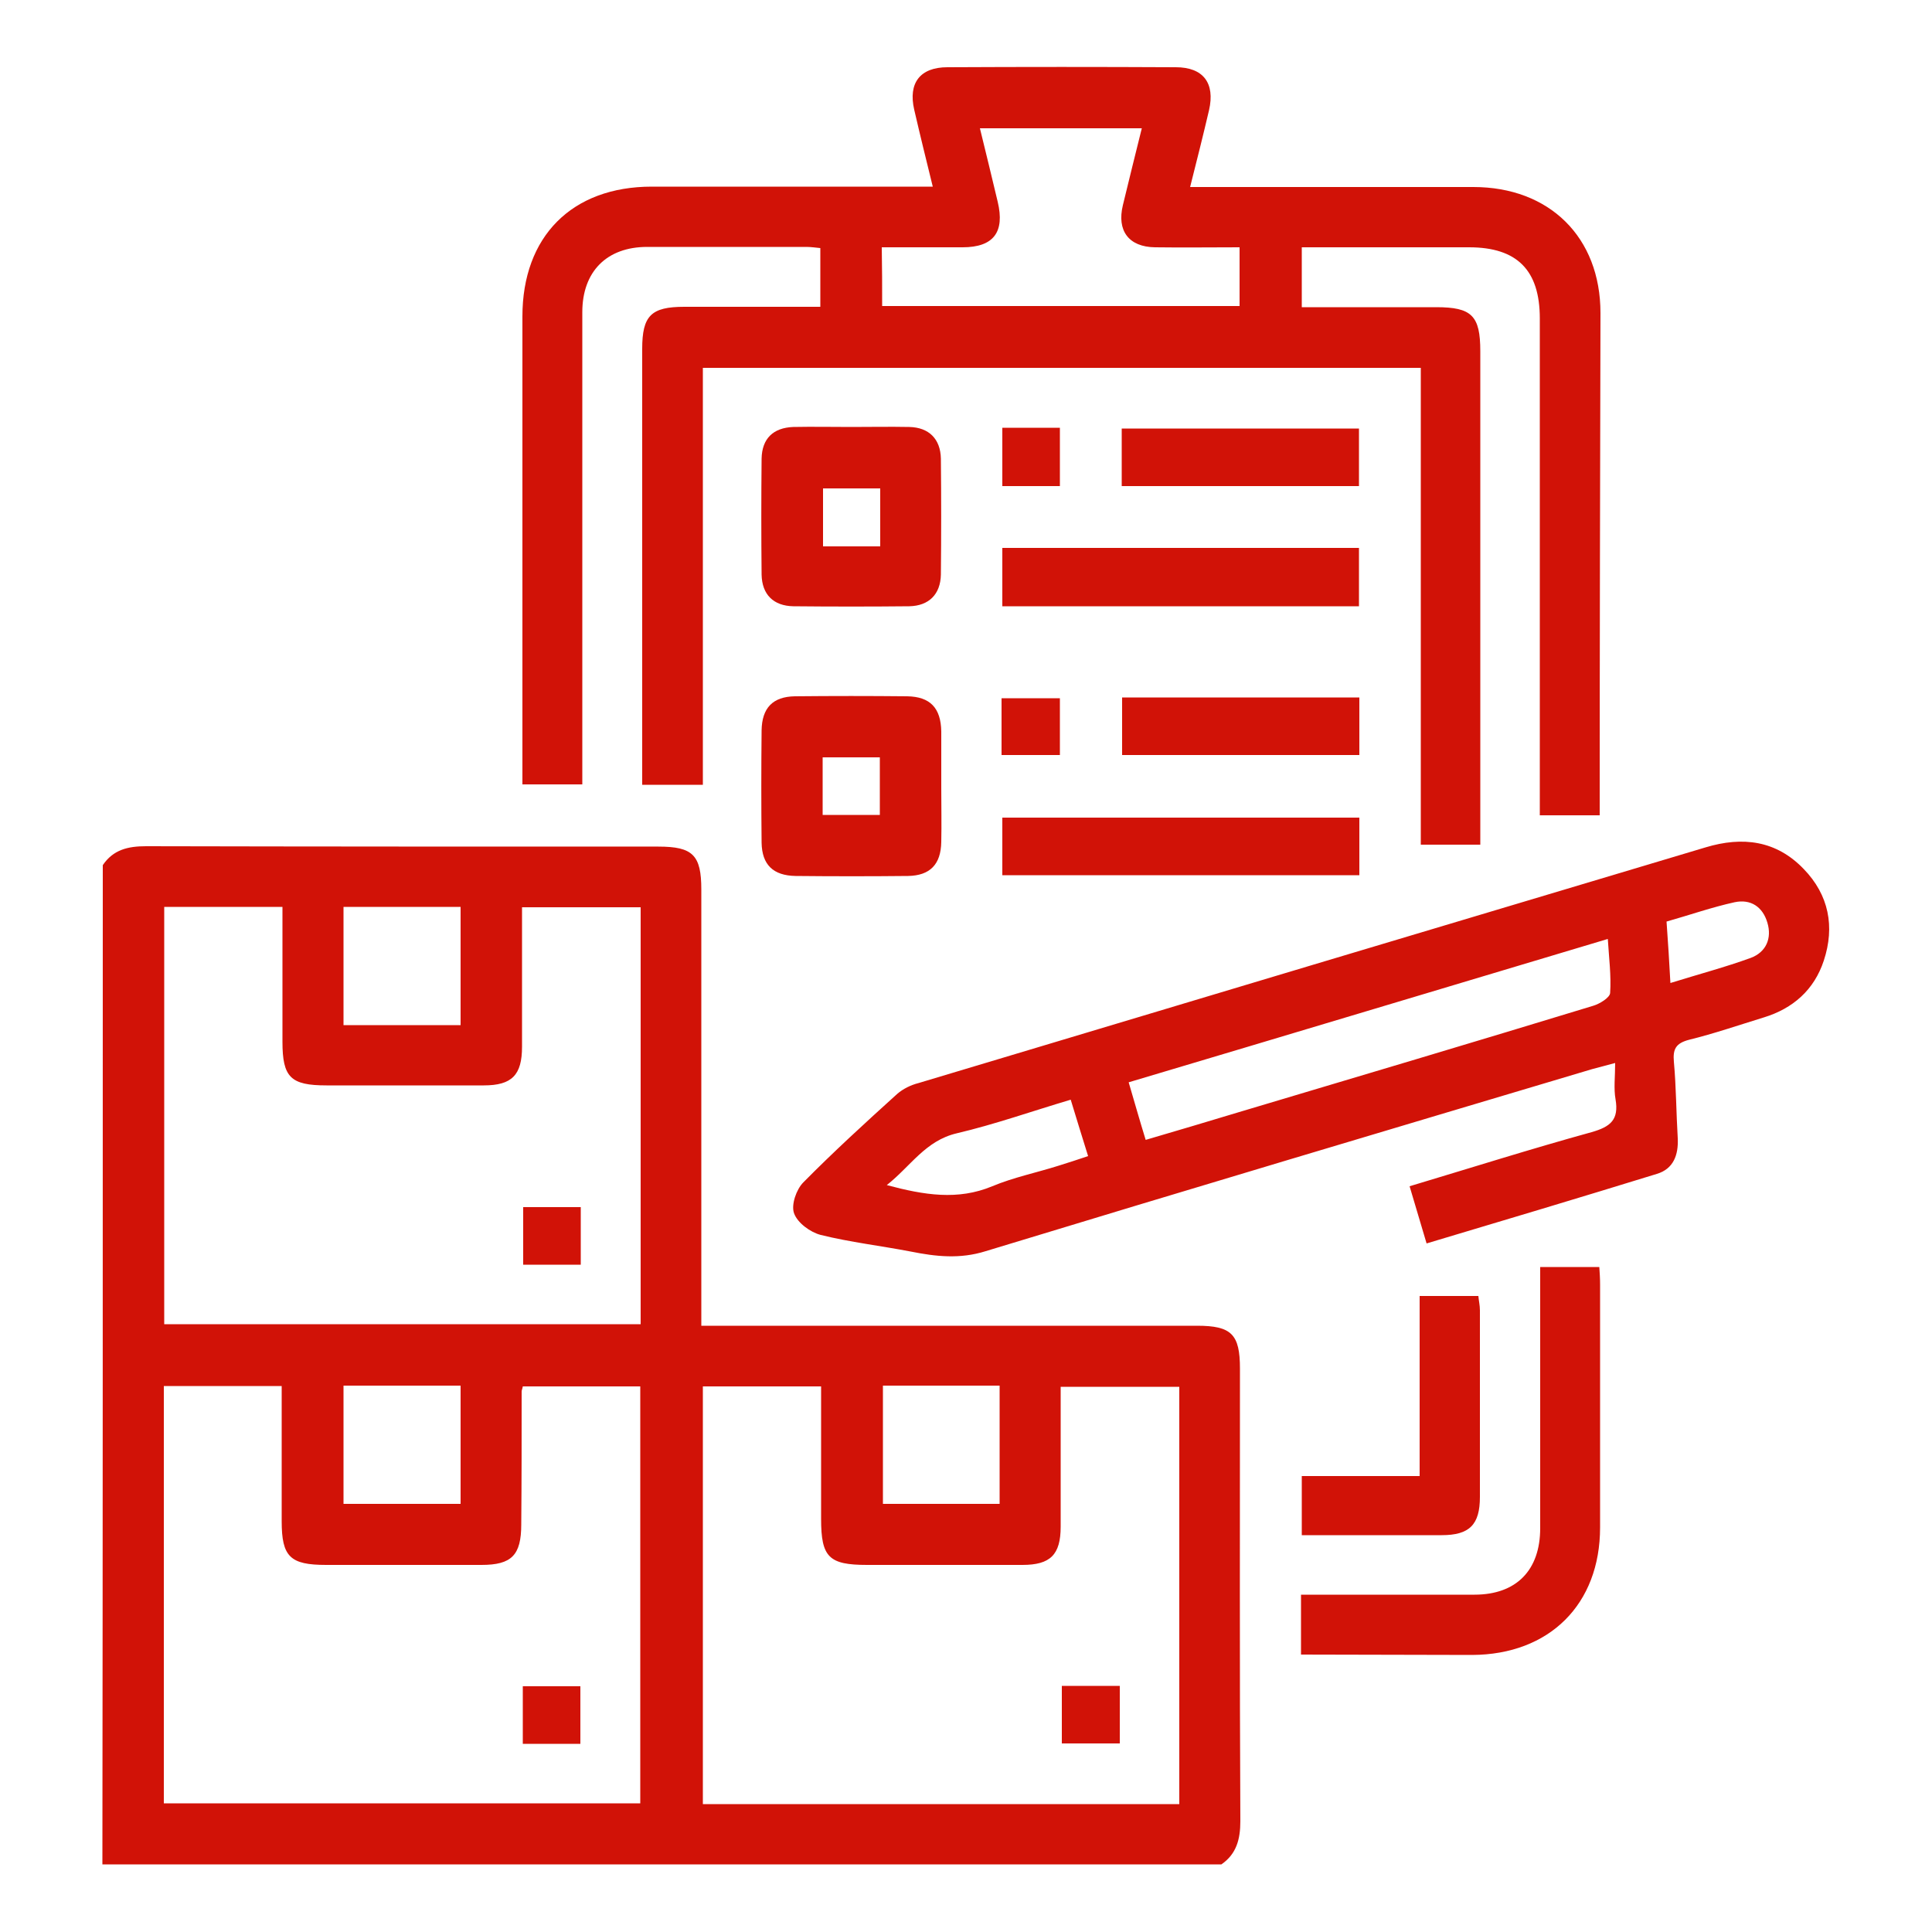
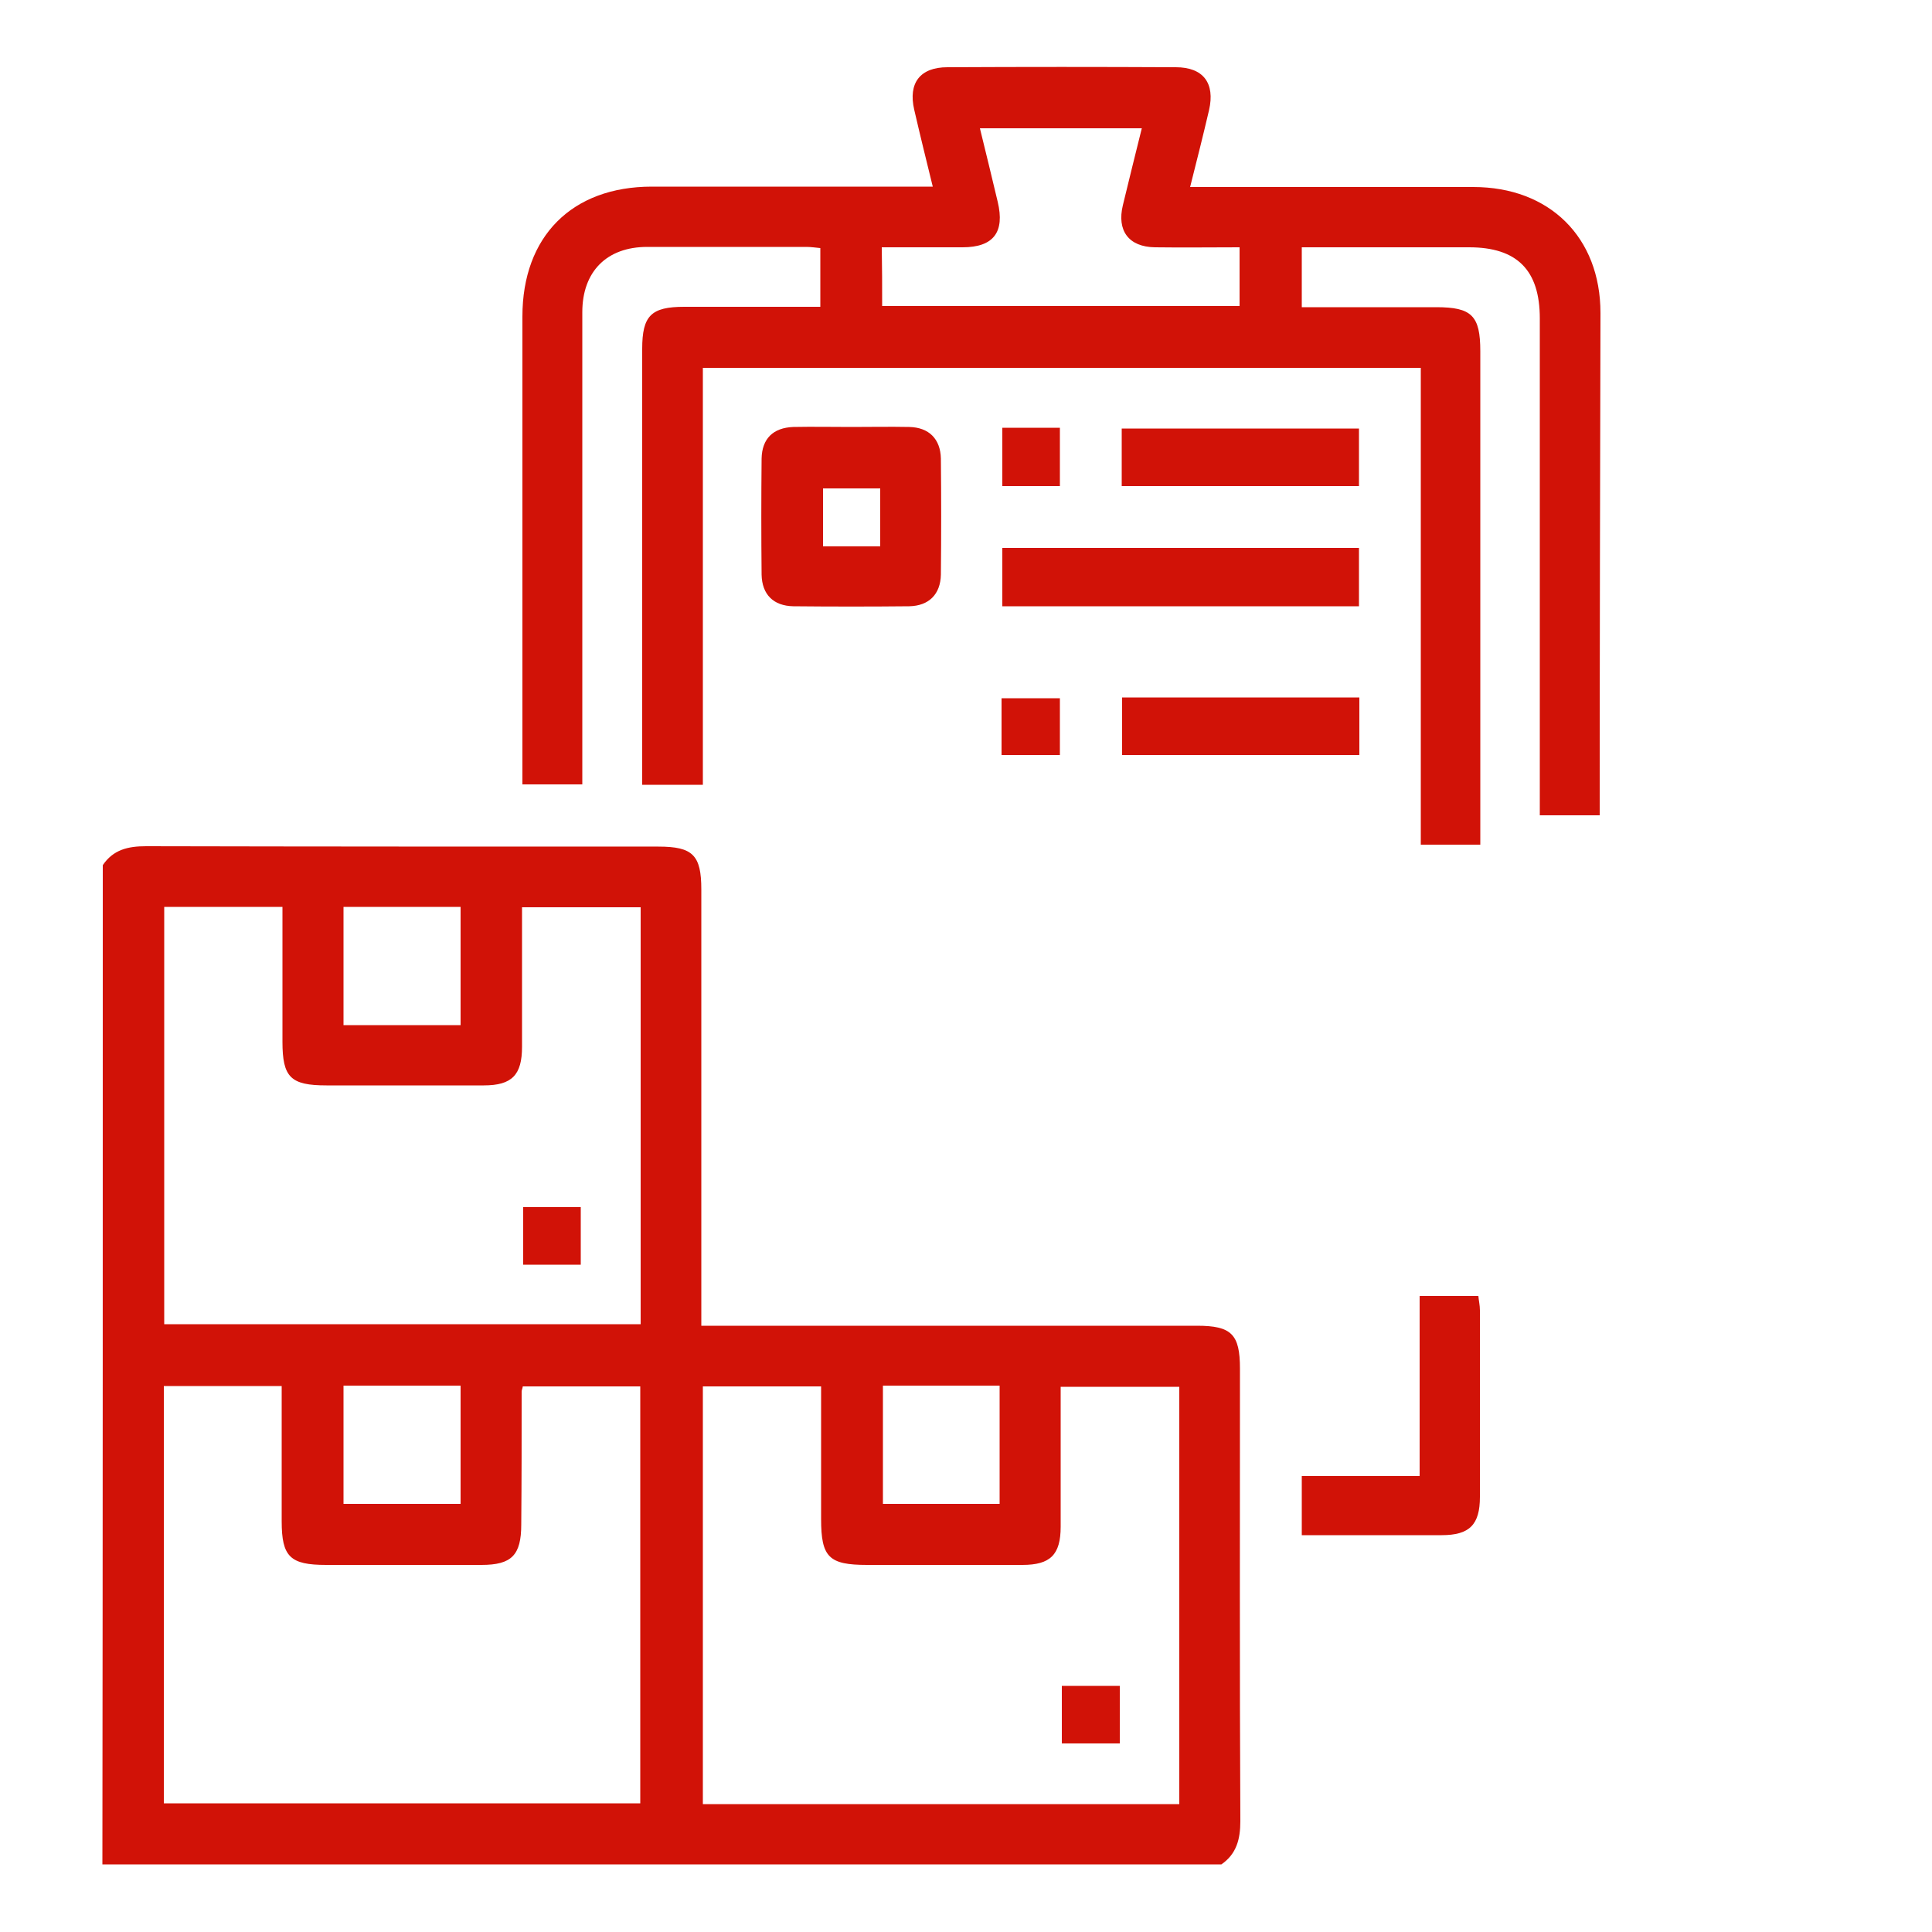
<svg xmlns="http://www.w3.org/2000/svg" version="1.1" id="Capa_1" x="0px" y="0px" viewBox="0 0 50 50" style="enable-background:new 0 0 50 50;" xml:space="preserve">
  <style type="text/css">
	.st0{fill:#D11207;}
</style>
  <g>
    <path class="st0" d="M2.66,22.39c0.27-0.4,0.65-0.49,1.12-0.49c4.42,0.01,8.84,0.01,13.26,0.01c0.89,0,1.11,0.22,1.11,1.11   c0,3.57,0,7.13,0,10.7c0,0.18,0,0.35,0,0.59c0.22,0,0.4,0,0.59,0c4.08,0,8.16,0,12.24,0c0.89,0,1.11,0.22,1.11,1.11   c0,3.9-0.01,7.81,0.01,11.71c0,0.47-0.1,0.85-0.49,1.12c-9.65,0-19.29,0-28.96,0C2.66,39.63,2.66,31.01,2.66,22.39z M4.25,23.47   c0,3.63,0,7.22,0,10.8c4.13,0,8.22,0,12.33,0c0-3.61,0-7.2,0-10.79c-1.04,0-2.04,0-3.07,0c0,1.23,0,2.42,0,3.61   c0,0.73-0.26,1-0.99,1c-1.36,0-2.71,0-4.07,0c-0.93,0-1.14-0.21-1.14-1.13c0-1.16,0-2.31,0-3.49C6.27,23.47,5.27,23.47,4.25,23.47z    M4.24,35.87c0,3.62,0,7.21,0,10.8c4.13,0,8.22,0,12.33,0c0-3.61,0-7.2,0-10.79c-1.03,0-2.04,0-3.04,0   c-0.01,0.06-0.03,0.1-0.03,0.13c0,1.15,0,2.29-0.01,3.44c0,0.8-0.25,1.05-1.03,1.05c-1.34,0-2.68,0-4.02,0   c-0.93,0-1.15-0.21-1.15-1.13c0-1.16,0-2.32,0-3.5C6.27,35.87,5.27,35.87,4.24,35.87z M30.52,46.69c0-3.63,0-7.22,0-10.8   c-1.04,0-2.04,0-3.07,0c0,1.23,0,2.43,0,3.62c0,0.73-0.27,0.99-0.99,0.99c-1.34,0-2.68,0-4.02,0c-0.99,0-1.19-0.2-1.19-1.19   c0-1.14,0-2.28,0-3.43c-1.06,0-2.07,0-3.06,0c0,3.62,0,7.21,0,10.81C22.32,46.69,26.4,46.69,30.52,46.69z M11.92,26.53   c0-1.05,0-2.06,0-3.06c-1.03,0-2.02,0-3.03,0c0,1.03,0,2.03,0,3.06C9.91,26.53,10.9,26.53,11.92,26.53z M8.89,35.86   c0,1.05,0,2.05,0,3.06c1.04,0,2.04,0,3.03,0c0-1.04,0-2.04,0-3.06C10.9,35.86,9.92,35.86,8.89,35.86z M22.85,35.86   c0,1.02,0,2.04,0,3.06c1.02,0,2.03,0,3.02,0c0-1.04,0-2.04,0-3.06C24.85,35.86,23.87,35.86,22.85,35.86z" />
    <path class="st0" d="M41.4,21.1c-0.53,0-1,0-1.55,0c0-0.19,0-0.38,0-0.56c0-4.1,0-8.2,0-12.3c0-1.25-0.59-1.84-1.83-1.84   c-1.43,0-2.87,0-4.33,0c0,0.52,0,1.01,0,1.55c1.17,0,2.32,0,3.48,0c0.92,0,1.14,0.22,1.14,1.14c0,4.08,0,8.17,0,12.25   c0,0.16,0,0.32,0,0.52c-0.51,0-1,0-1.54,0c0-4.1,0-8.21,0-12.34c-6.21,0-12.37,0-18.58,0c0,3.58,0,7.17,0,10.79   c-0.54,0-1.03,0-1.57,0c0-0.17,0-0.32,0-0.48c0-3.6,0-7.2,0-10.8c0-0.86,0.23-1.09,1.09-1.09c1.16,0,2.32,0,3.52,0   c0-0.51,0-1,0-1.52c-0.11-0.01-0.24-0.03-0.36-0.03c-1.37,0-2.74,0-4.12,0c-1.05,0-1.68,0.64-1.68,1.69c0,3.87,0,7.75,0,11.62   c0,0.19,0,0.38,0,0.6c-0.52,0-1.01,0-1.55,0c0-0.17,0-0.33,0-0.49c0-3.87,0-7.75,0-11.62c0-2.07,1.28-3.36,3.35-3.36   c2.23,0,4.45,0,6.68,0c0.18,0,0.35,0,0.59,0c-0.17-0.69-0.33-1.34-0.48-1.99c-0.16-0.69,0.15-1.1,0.86-1.1   c1.97-0.01,3.94-0.01,5.91,0c0.71,0,1.02,0.41,0.86,1.11c-0.15,0.64-0.31,1.28-0.49,1.99c0.21,0,0.38,0,0.55,0   c2.26,0,4.52,0,6.78,0c1.97,0,3.29,1.3,3.29,3.26C41.41,12.43,41.4,16.74,41.4,21.1z M22.83,7.92c3.11,0,6.18,0,9.25,0   c0-0.51,0-0.99,0-1.52c-0.74,0-1.46,0.01-2.19,0c-0.68-0.01-0.99-0.43-0.83-1.09c0.16-0.66,0.32-1.31,0.49-1.99   c-1.41,0-2.78,0-4.19,0c0.16,0.65,0.31,1.27,0.46,1.9c0.19,0.79-0.11,1.18-0.91,1.18c-0.69,0-1.38,0-2.09,0   C22.83,6.93,22.83,7.41,22.83,7.92z" />
-     <path class="st0" d="M36.92,32.18c-0.15-0.51-0.29-0.98-0.44-1.48c1.6-0.48,3.15-0.97,4.71-1.4c0.49-0.14,0.71-0.32,0.62-0.85   c-0.05-0.28-0.01-0.58-0.01-0.94c-0.25,0.07-0.42,0.11-0.6,0.16c-5.23,1.56-10.47,3.12-15.69,4.71c-0.67,0.21-1.29,0.14-1.94,0.01   c-0.78-0.15-1.56-0.24-2.33-0.43c-0.27-0.07-0.6-0.31-0.69-0.56c-0.08-0.22,0.06-0.62,0.24-0.8c0.78-0.79,1.6-1.54,2.43-2.29   c0.15-0.13,0.35-0.23,0.55-0.28c6.79-2.04,13.58-4.07,20.37-6.1c0.96-0.29,1.83-0.18,2.54,0.56c0.65,0.67,0.81,1.49,0.52,2.37   c-0.25,0.76-0.8,1.24-1.55,1.47c-0.65,0.2-1.29,0.42-1.94,0.58c-0.34,0.09-0.42,0.24-0.39,0.57c0.06,0.66,0.06,1.32,0.1,1.98   c0.02,0.43-0.11,0.79-0.54,0.92C40.9,30.99,38.93,31.58,36.92,32.18z M29.65,29.5c0.85-0.25,1.63-0.48,2.42-0.72   c3.05-0.91,6.11-1.82,9.16-2.75c0.17-0.05,0.43-0.21,0.44-0.33c0.03-0.45-0.03-0.91-0.06-1.4c-4.18,1.25-8.27,2.48-12.4,3.71   C29.36,28.52,29.49,28.98,29.65,29.5z M27.71,28.46c-1.01,0.3-1.97,0.64-2.95,0.87c-0.81,0.19-1.19,0.85-1.81,1.34   c0.97,0.26,1.84,0.4,2.73,0.03c0.55-0.23,1.14-0.35,1.71-0.53c0.25-0.08,0.51-0.16,0.77-0.25C28,29.41,27.86,28.95,27.71,28.46z    M43.23,25.44c0.74-0.23,1.42-0.41,2.08-0.65c0.4-0.15,0.55-0.51,0.43-0.91c-0.12-0.41-0.43-0.62-0.85-0.53   c-0.59,0.13-1.16,0.33-1.76,0.5C43.17,24.4,43.2,24.89,43.23,25.44z" />
-     <path class="st0" d="M33.67,42.82c0-0.54,0-1.01,0-1.55c0.18,0,0.35,0,0.52,0c1.32,0,2.64,0,3.97,0c1.08,0,1.7-0.63,1.7-1.72   c0-2.24,0-4.48,0-6.76c0.5,0,0.99,0,1.53,0c0.01,0.14,0.02,0.3,0.02,0.45c0,2.1,0,4.19,0,6.29c0,1.99-1.31,3.29-3.31,3.3   C36.63,42.83,35.17,42.82,33.67,42.82z" />
    <path class="st0" d="M22.03,11.05c0.5,0,1-0.01,1.5,0c0.51,0.01,0.81,0.31,0.82,0.82c0.01,1,0.01,2,0,3   c-0.01,0.51-0.31,0.81-0.82,0.82c-1,0.01-2,0.01-3,0c-0.51-0.01-0.81-0.3-0.82-0.82c-0.01-1-0.01-2,0-3   c0.01-0.52,0.3-0.8,0.82-0.82C21.03,11.04,21.53,11.05,22.03,11.05z M22.78,14.14c0-0.53,0-1.02,0-1.5c-0.52,0-1.01,0-1.48,0   c0,0.52,0,1.01,0,1.5C21.8,14.14,22.27,14.14,22.78,14.14z" />
-     <path class="st0" d="M24.36,20.39c0,0.47,0.01,0.94,0,1.4c-0.01,0.58-0.29,0.87-0.86,0.88c-0.97,0.01-1.94,0.01-2.91,0   c-0.58-0.01-0.87-0.29-0.88-0.86c-0.01-0.97-0.01-1.94,0-2.91c0.01-0.58,0.29-0.87,0.86-0.88c0.97-0.01,1.94-0.01,2.91,0   c0.59,0.01,0.87,0.3,0.88,0.91C24.36,19.42,24.36,19.91,24.36,20.39z M21.29,19.6c0,0.51,0,1,0,1.49c0.52,0,1,0,1.48,0   c0-0.52,0-1.01,0-1.49C22.26,19.6,21.78,19.6,21.29,19.6z" />
    <path class="st0" d="M35.17,15.69c-3.08,0-6.14,0-9.23,0c0-0.5,0-0.99,0-1.51c3.07,0,6.13,0,9.23,0   C35.17,14.65,35.17,15.14,35.17,15.69z" />
-     <path class="st0" d="M35.18,21.16c0,0.51,0,0.99,0,1.49c-3.08,0-6.14,0-9.24,0c0-0.48,0-0.97,0-1.49   C29,21.16,32.07,21.16,35.18,21.16z" />
    <path class="st0" d="M36.74,33.54c0.55,0,1.02,0,1.52,0c0.01,0.12,0.04,0.24,0.04,0.37c0,1.61,0,3.22,0,4.83   c0,0.72-0.27,0.99-0.99,0.99c-1.19,0-2.38,0-3.62,0c0-0.5,0-0.99,0-1.53c0.99,0,1.99,0,3.05,0C36.74,36.62,36.74,35.1,36.74,33.54z   " />
    <path class="st0" d="M35.17,12.58c-2.06,0-4.08,0-6.14,0c0-0.5,0-0.97,0-1.49c2.03,0,4.06,0,6.14,0   C35.17,11.56,35.17,12.05,35.17,12.58z" />
    <path class="st0" d="M35.18,18.05c0,0.5,0,0.97,0,1.49c-2.04,0-4.07,0-6.14,0c0-0.48,0-0.97,0-1.49   C31.08,18.05,33.12,18.05,35.18,18.05z" />
    <path class="st0" d="M25.94,11.07c0.51,0,0.98,0,1.49,0c0,0.51,0,1,0,1.51c-0.5,0-0.97,0-1.49,0   C25.94,12.09,25.94,11.6,25.94,11.07z" />
    <path class="st0" d="M25.92,19.54c0-0.51,0-0.97,0-1.47c0.5,0,0.99,0,1.51,0c0,0.48,0,0.97,0,1.47   C26.92,19.54,26.42,19.54,25.92,19.54z" />
    <path class="st0" d="M15.03,32.73c-0.52,0-0.99,0-1.49,0c0-0.5,0-0.98,0-1.49c0.48,0,0.97,0,1.49,0   C15.03,31.72,15.03,32.21,15.03,32.73z" />
-     <path class="st0" d="M15.02,45.13c-0.51,0-0.99,0-1.49,0c0-0.5,0-0.97,0-1.49c0.48,0,0.97,0,1.49,0   C15.02,44.11,15.02,44.6,15.02,45.13z" />
    <path class="st0" d="M28.98,43.63c0,0.5,0,0.98,0,1.49c-0.49,0-0.98,0-1.5,0c0-0.49,0-0.98,0-1.49   C27.97,43.63,28.45,43.63,28.98,43.63z" />
  </g>
</svg>